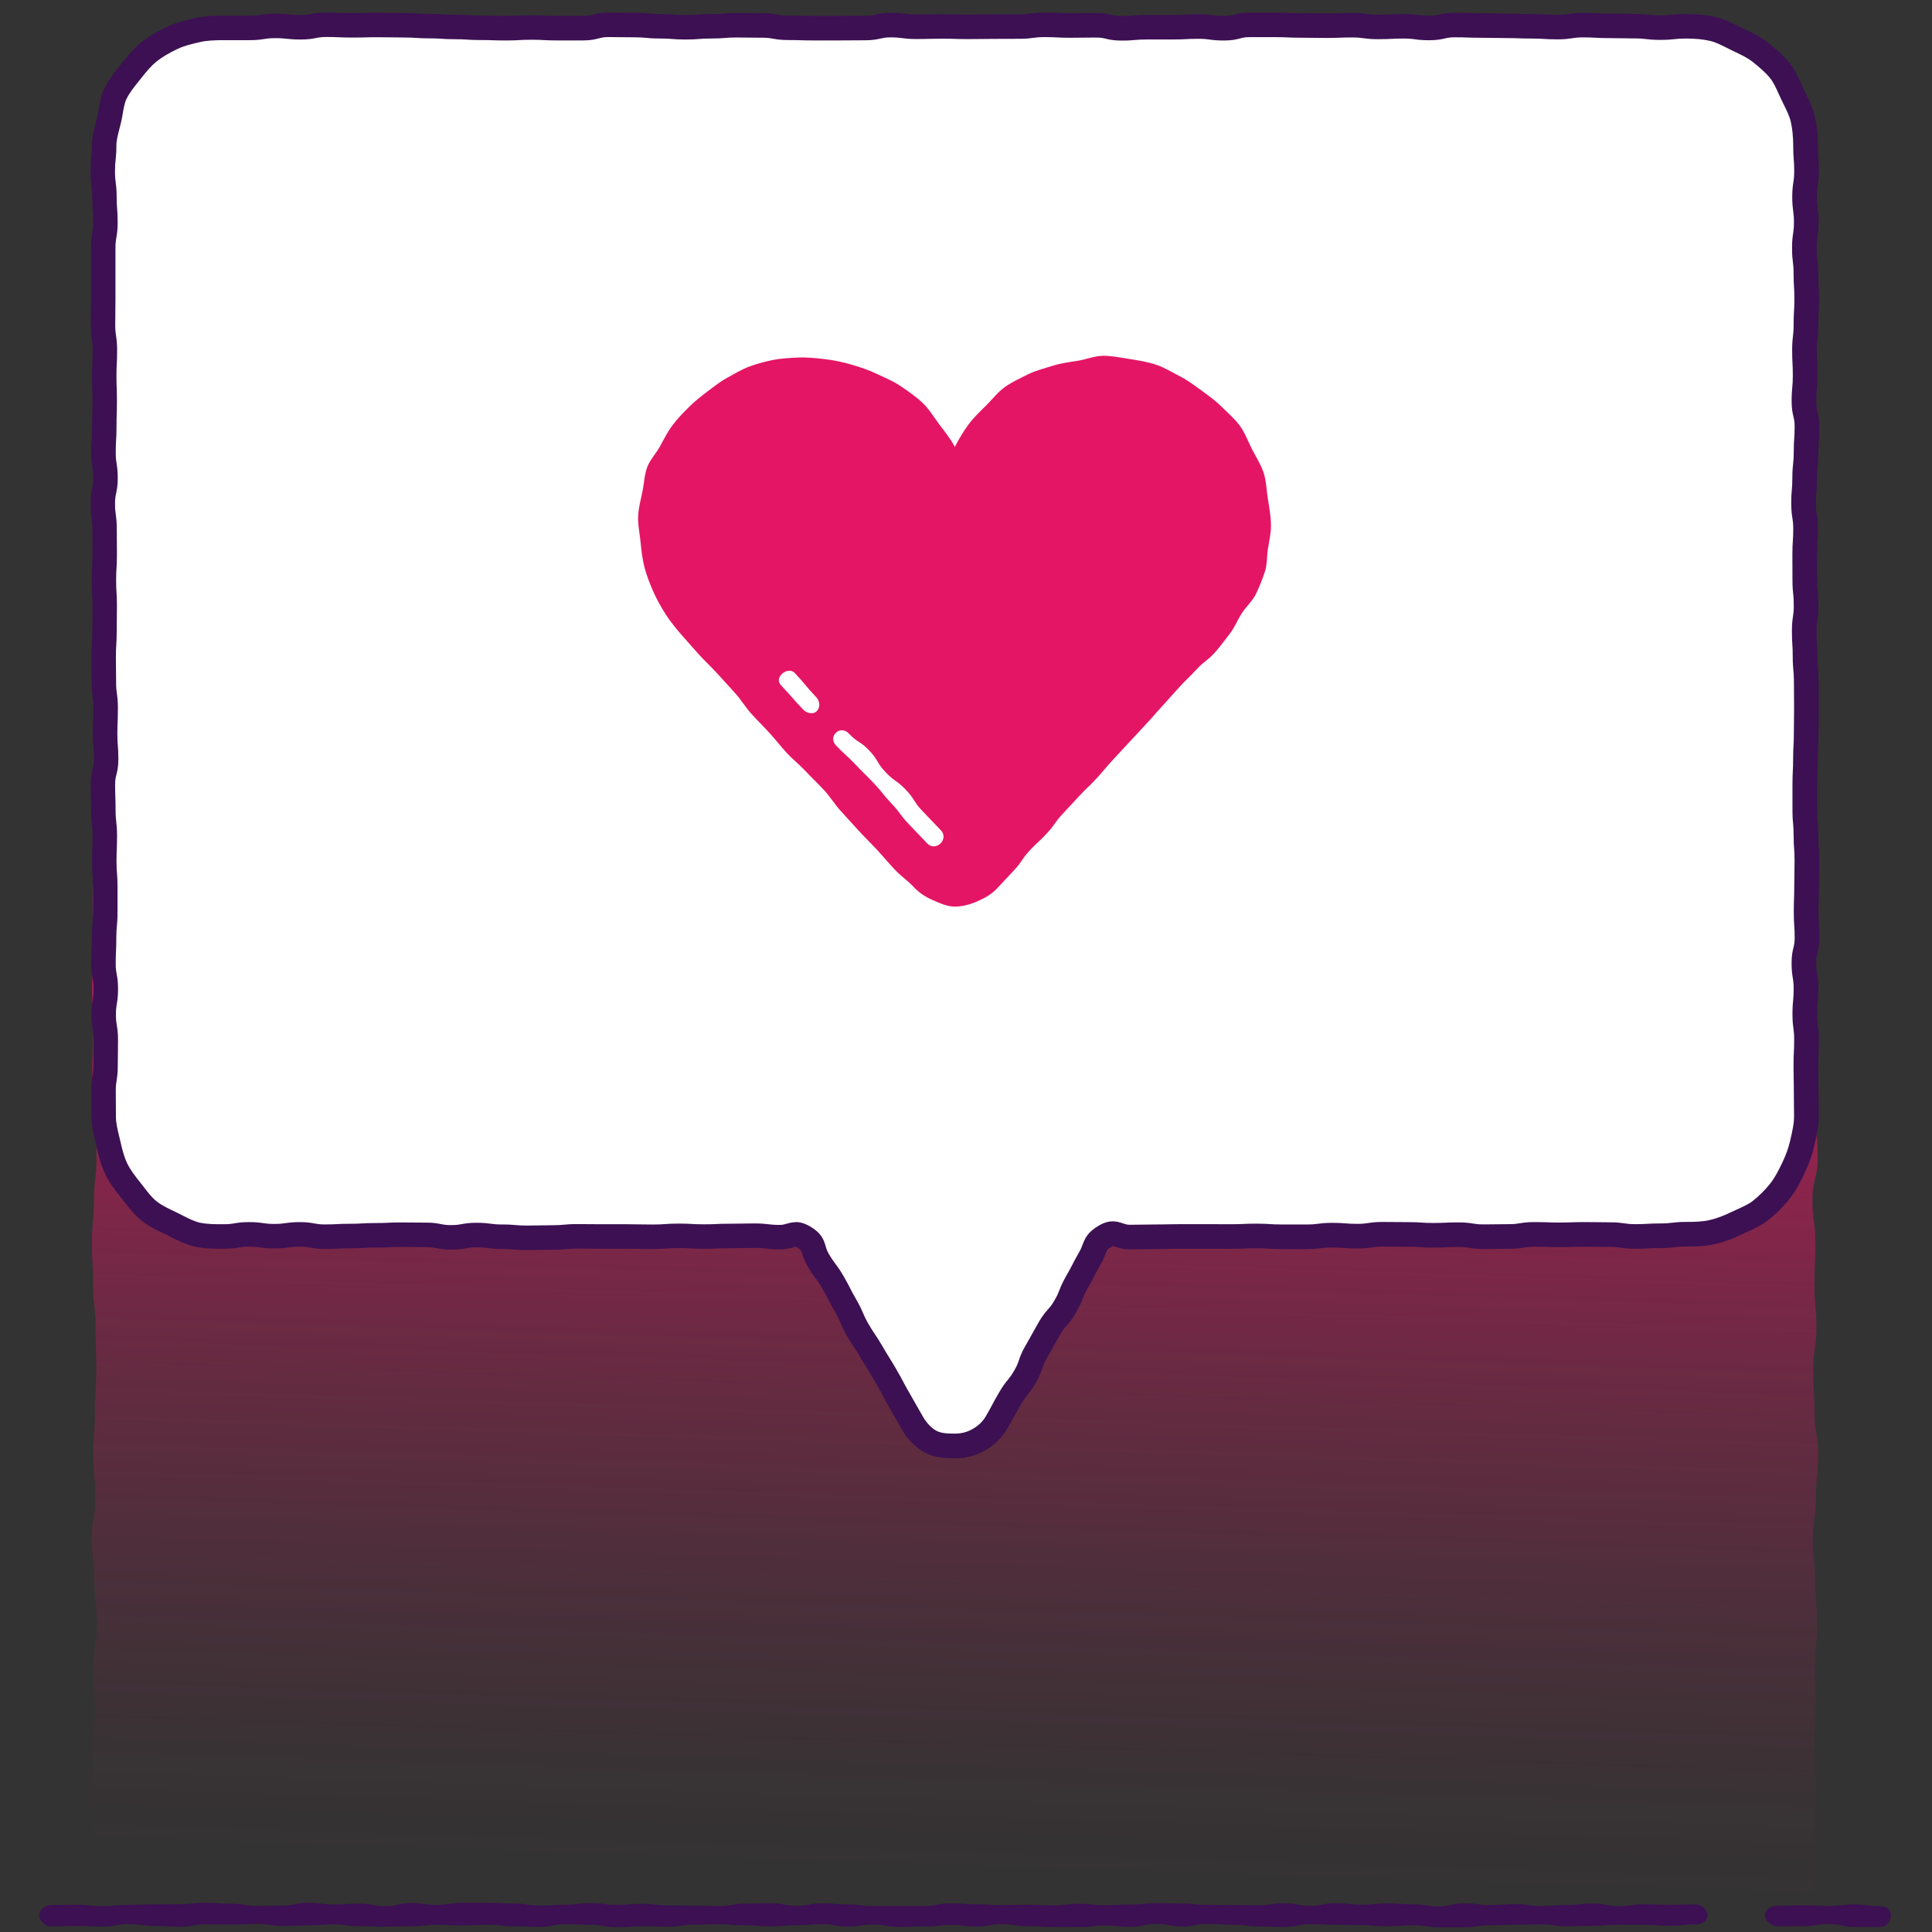
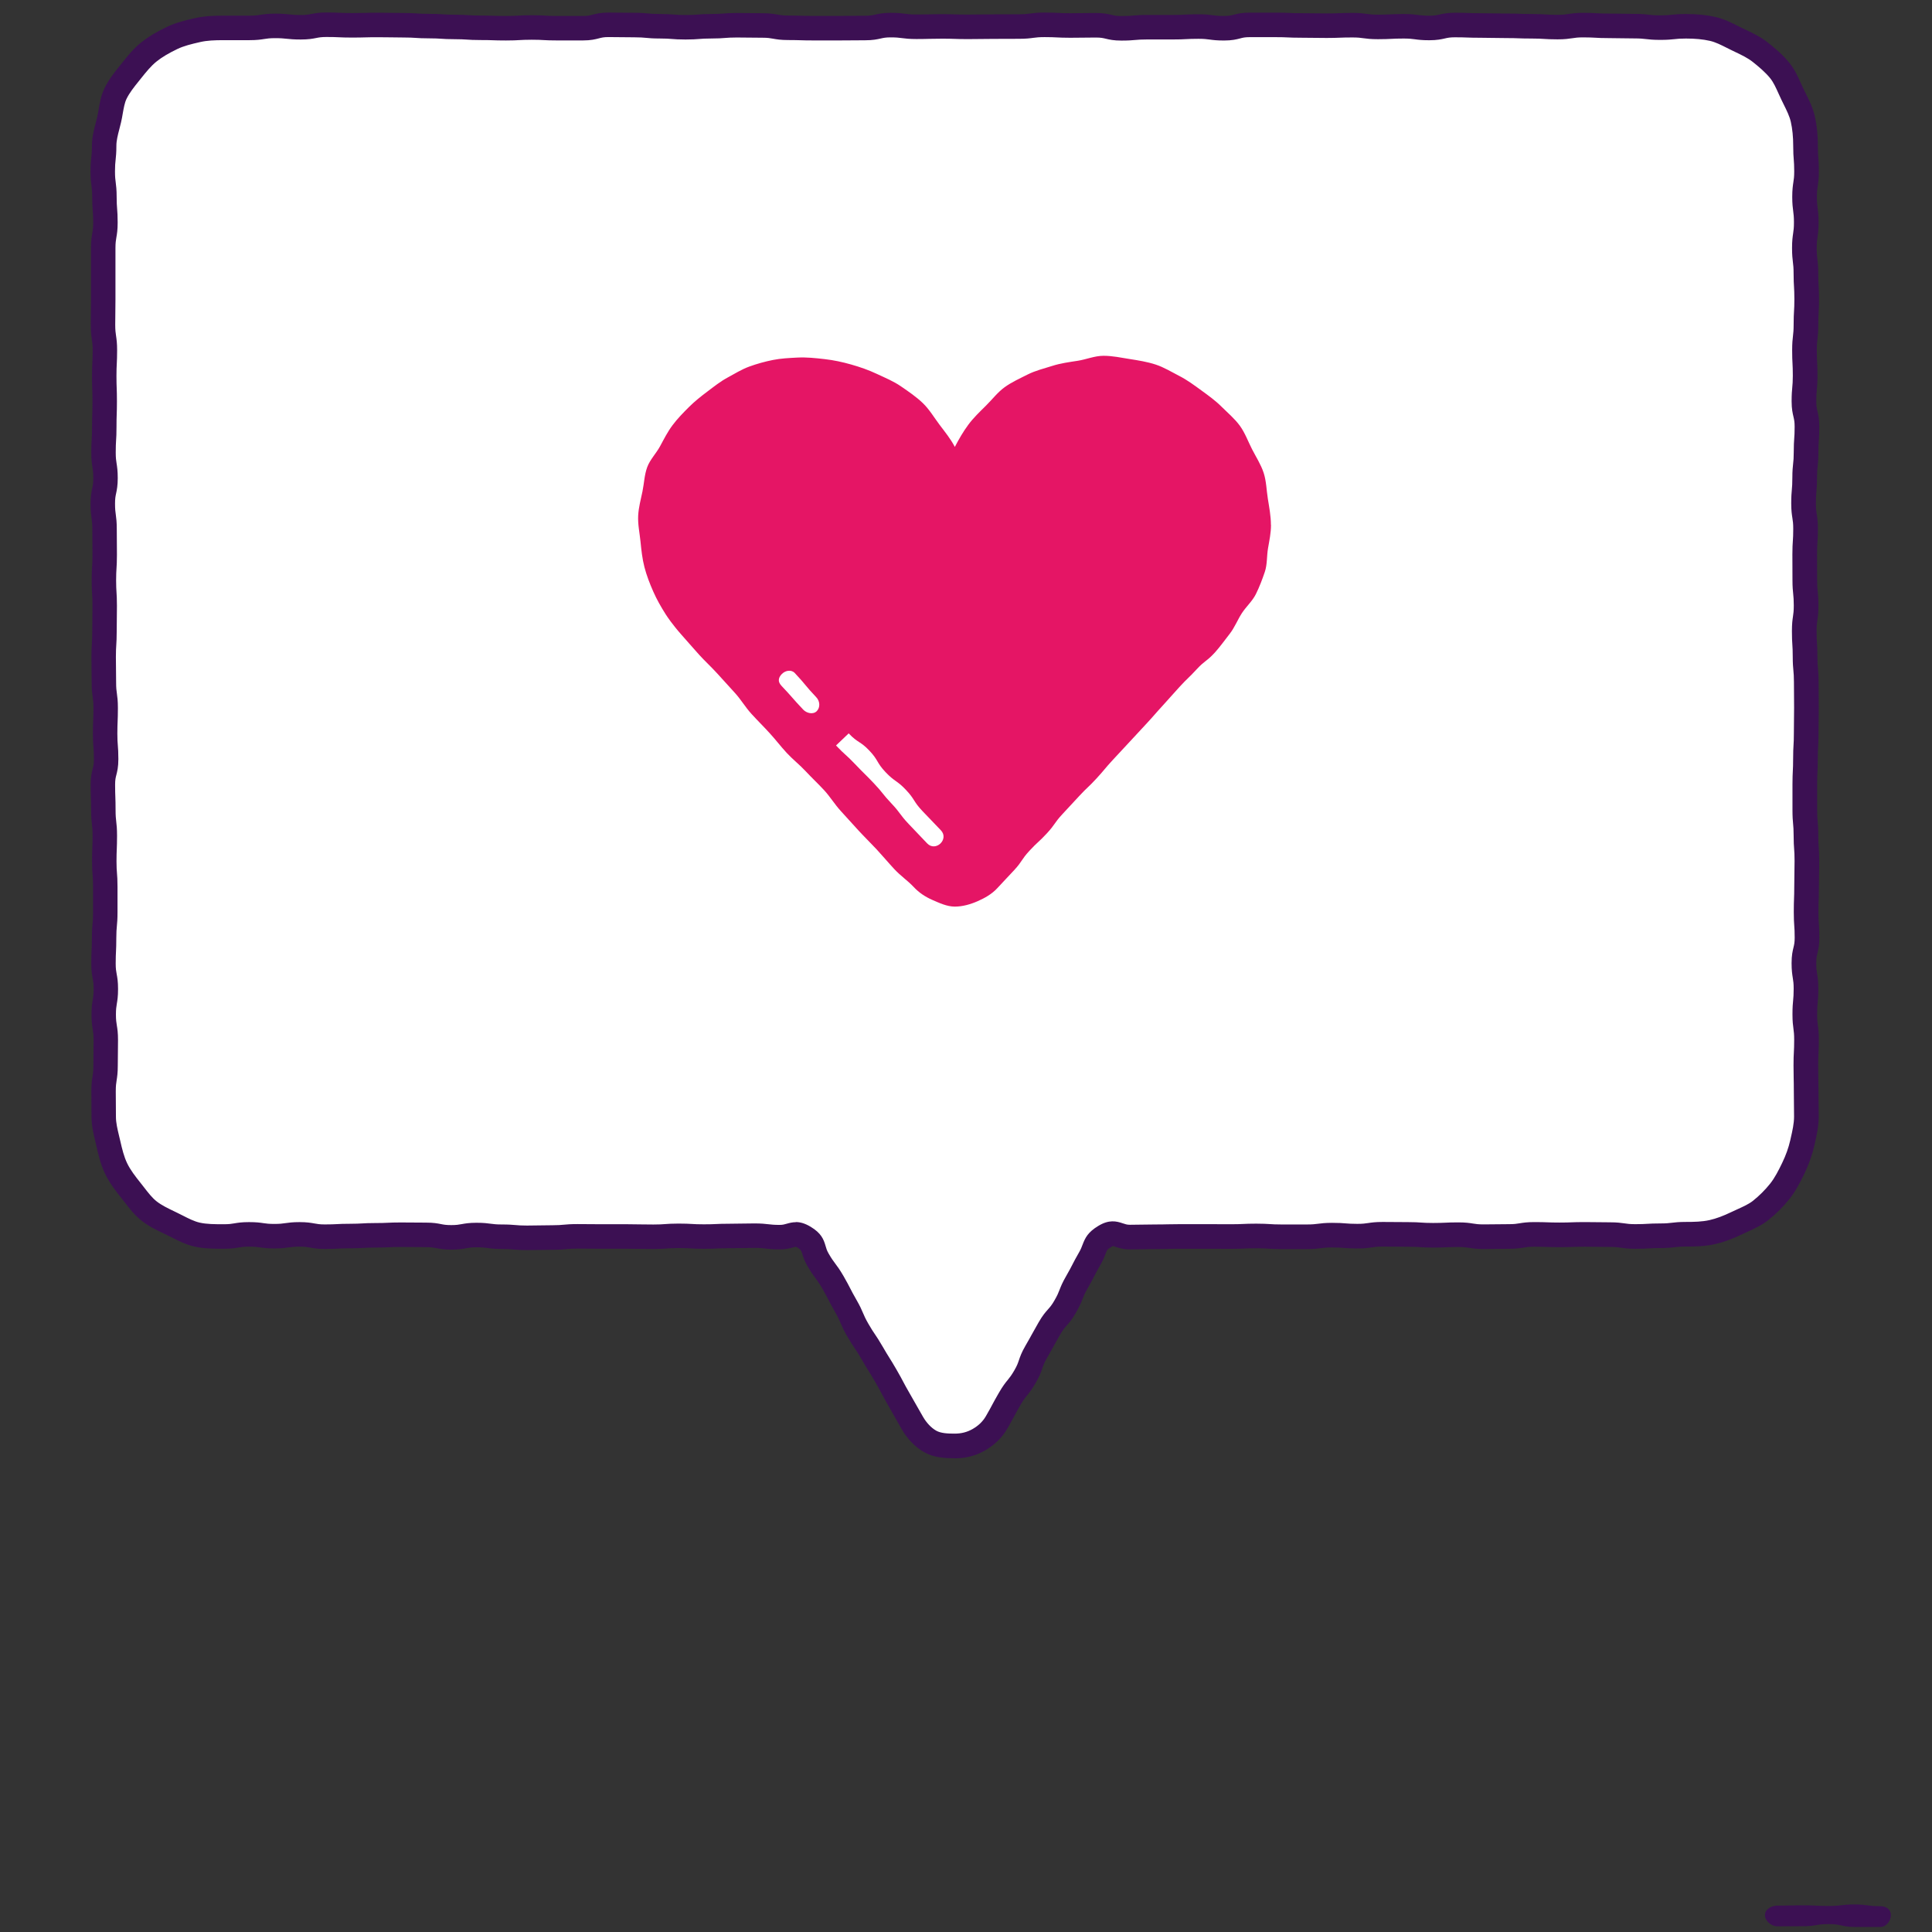
<svg xmlns="http://www.w3.org/2000/svg" id="uuid-2b3ff845-43e7-43e6-9cf3-9ec179250249" viewBox="0 0 500 500">
  <rect x="0" y="0" width="500" height="500" fill="#333333" stroke="none" />
  <defs>
    <linearGradient id="uuid-21c4ceb0-6304-4816-b684-b21fbc39794e" x1="2937.45" y1="2616.19" x2="3137.18" y2="2426.61" gradientTransform="translate(3982.08 -92.66) rotate(129.32) scale(1.06 1.04) skewX(-11.15)" gradientUnits="userSpaceOnUse">
      <stop offset=".1" stop-color="#e51565" stop-opacity=".9" />
      <stop offset=".19" stop-color="#e51565" stop-opacity=".76" />
      <stop offset=".41" stop-color="#e51565" stop-opacity=".49" />
      <stop offset=".6" stop-color="#e51565" stop-opacity=".28" />
      <stop offset=".77" stop-color="#e51565" stop-opacity=".13" />
      <stop offset=".91" stop-color="#e51565" stop-opacity=".03" />
      <stop offset="1" stop-color="#e51565" stop-opacity="0" />
    </linearGradient>
  </defs>
  <g id="uuid-f3159960-dc21-4344-ada5-d2af55a4e281">
-     <path d="M36.39,211.37c5.54,0,5.54-.31,11.09-.31s5.54-.17,11.09-.17c5.54,0,5.54,.4,11.09,.4s5.54-.82,11.09-.82c5.54,0,5.54,.95,11.09,.95s5.54-1,11.09-1,5.54,.4,11.09,.4c5.54,0,5.54,.64,11.09,.64,5.55,0,5.55-1.47,11.09-1.47,5.54,0,5.54,.03,11.09,.03,5.55,0,5.55,.12,11.09,.12q5.54,0,11.09,0c5.54,0,5.54,1.15,11.09,1.15s5.54-.51,11.09-.51c5.54,0,5.54,.73,11.09,.73s5.54-.82,11.09-.82,5.55,.79,11.09,.79c5.54,0,5.54-.61,11.09-.61,5.54,0,5.54,.17,11.08,.17,5.54,0,5.54-.43,11.09-.43,5.54,0,5.54,.31,11.09,.31,5.54,0,5.54-.1,11.09-.1s5.54,.26,11.09,.26,5.54,.37,11.09,.37c5.55,0,5.55-.48,11.09-.48,5.54,0,5.54-.64,11.09-.64s5.54,1.1,11.09,1.1,5.55-.02,11.09-.02c5.55,0,5.55-.35,11.09-.35,5.55,0,5.55,.2,11.09,.2,5.55,0,5.55-.84,11.09-.84s5.54,.65,11.09,.65,5.54-.73,11.09-.73c5.55,0,5.55,.77,11.09,.77,5.55,0,5.55-.56,11.1-.56,5.55,0,5.55-.36,11.09-.36s5.55,1.18,11.1,1.18,5.55-.19,11.1-.19c3.31,0,6.55,.64,8.72,2.81s2.53,5.41,2.53,8.72c0,5.49,1.22,5.49,1.22,10.98s-1.08,5.49-1.08,10.98,0,5.49,0,10.99,.77,5.49,.77,10.98-.12,5.49-.12,10.98,.04,5.49,.04,10.98,.52,5.49,.52,10.98-1.37,5.49-1.37,10.98,.76,5.49,.76,10.98c0,5.49-.23,5.49-.23,10.98,0,5.49,.49,5.49,.49,10.99,0,5.49-.81,5.49-.81,10.98s.33,5.49,.33,10.98,.95,5.49,.95,10.99-.57,5.49-.57,10.99-.82,5.49-.82,10.99,.64,5.49,.64,10.99c0,5.49,.48,5.49,.48,10.98s-.53,5.49-.53,10.98,.15,5.49,.15,10.99-.36,5.5-.36,10.99,.37,5.49,.37,10.99-.22,5.5-.22,10.99-.16,5.5-.16,10.99c0,3.31-.53,6.84-2.7,9.01s-5.7,2.47-9.01,2.47c-5.54,0-5.54,.24-11.09,.24s-5.54,.15-11.09,.15-5.54,.64-11.09,.64c-5.54,0-5.54-.73-11.09-.73s-5.54,.93-11.09,.93-5.54-.94-11.09-.94-5.54-.36-11.09-.36-5.54,.18-11.09,.18c-5.55,0-5.55-.31-11.09-.31s-5.54,.3-11.09,.3-5.55,.1-11.09,.1-5.54-.16-11.09-.16c-5.54,0-5.54,.58-11.09,.58s-5.54,.43-11.09,.43c-5.54,0-5.54-.95-11.09-.95s-5.54,.06-11.09,.06-5.55-.07-11.09-.07-5.54,1.01-11.09,1.01-5.54-1.32-11.08-1.32-5.54,.8-11.09,.8c-5.54,0-5.54-.11-11.09-.11s-5.54-.69-11.09-.69-5.54,.68-11.09,.68-5.54-.04-11.09-.04-5.55,.68-11.09,.68c-5.54,0-5.54-.9-11.09-.9-5.54,0-5.54,.8-11.09,.8s-5.55-.3-11.09-.3-5.55,.01-11.09,.01-5.55-.38-11.09-.38-5.55-.28-11.09-.28-5.54,.38-11.09,.38-5.54,.05-11.09,.05-5.55-.44-11.09-.44-5.55-.18-11.1-.18-5.55,.65-11.09,.65-5.55-.46-11.1-.46c-5.55,0-5.55,.49-11.1,.49-3.31,0-5.83-1.86-8-4.03s-3.62-4.68-3.62-8c0-5.49-.86-5.49-.86-10.98,0-5.49-.23-5.49-.23-10.98s.41-5.49,.41-10.99,.43-5.49,.43-10.98-.31-5.49-.31-10.98,.88-5.49,.88-10.98-.63-5.49-.63-10.98-.71-5.49-.71-10.98,.93-5.49,.93-10.98c0-5.49-.52-5.49-.52-10.98s.4-5.49,.4-10.99,.36-5.49,.36-10.98-.16-5.49-.16-10.98-.64-5.49-.64-10.99c0-5.49-.32-5.49-.32-10.99s.54-5.49,.54-10.99,.64-5.49,.64-10.99q0-5.49,0-10.98c0-5.49-1.11-5.49-1.11-10.98,0-5.49,.3-5.49,.3-10.99s-.36-5.5-.36-10.99,.72-5.49,.72-10.99-.55-5.5-.55-10.99,.57-5.5,.57-10.99c0-3.31,.98-6.51,3.15-8.68s5.37-2.69,8.68-2.69Z" fill="url(#uuid-21c4ceb0-6304-4816-b684-b21fbc39794e)" />
-   </g>
+     </g>
  <path d="M467.23,37.73c0,3.31,.27,3.31,.27,6.61s-.51,3.31-.51,6.61,.44,3.31,.44,6.61c0,3.31-.49,3.31-.49,6.61,0,3.31,.4,3.31,.4,6.61s.2,3.31,.2,6.61-.2,3.31-.2,6.61-.38,3.3-.38,6.61c0,3.31,.18,3.31,.18,6.61s-.32,3.3-.32,6.61,.78,3.3,.78,6.61-.23,3.3-.23,6.61-.37,3.31-.37,6.61-.29,3.3-.29,6.61,.52,3.3,.52,6.61-.22,3.31-.22,6.61,.03,3.3,.03,6.61,.34,3.31,.34,6.61-.48,3.31-.48,6.61,.21,3.31,.21,6.61,.31,3.31,.31,6.61,.05,3.31,.05,6.61-.06,3.31-.06,6.61-.19,3.31-.19,6.61-.17,3.31-.17,6.61-.01,3.31-.01,6.61,.3,3.31,.3,6.61,.24,3.31,.24,6.61c0,3.3-.08,3.3-.08,6.61s-.12,3.31-.12,6.61,.23,3.31,.23,6.61-.8,3.31-.8,6.61,.53,3.31,.53,6.61-.31,3.31-.31,6.62,.45,3.31,.45,6.61c0,3.31-.16,3.31-.16,6.62s.08,3.31,.08,6.62,.07,3.31,.07,6.62c0,2.36-.57,4.66-1.08,6.88s-1.33,4.45-2.32,6.51-2.07,4.19-3.51,5.98-3.12,3.47-4.92,4.91-4.01,2.25-6.1,3.26-4.15,1.85-6.43,2.37-4.46,.55-6.82,.55c-3.27,0-3.27,.39-6.54,.39s-3.27,.19-6.54,.19-3.27-.48-6.54-.48-3.27-.05-6.54-.05-3.27,.12-6.54,.12c-3.27,0-3.27-.12-6.54-.12s-3.27,.54-6.54,.54-3.27,.07-6.54,.07-3.27-.52-6.54-.52-3.27,.15-6.54,.15-3.27-.22-6.54-.22-3.27-.04-6.54-.04-3.27,.49-6.54,.49-3.27-.26-6.53-.26c-3.27,0-3.27,.42-6.54,.42s-3.27-.01-6.54-.01-3.27-.21-6.54-.21-3.27,.15-6.54,.15-3.27-.03-6.54-.03-3.27-.01-6.54-.01-3.27,.08-6.54,.08-3.27,.08-6.55,.08-3.7-1.87-6.5-.19c-2.98,1.79-2.17,2.72-3.91,5.74s-1.59,3.1-3.33,6.12c-1.74,3.02-1.28,3.28-3.02,6.3s-2.36,2.66-4.1,5.68-1.67,3.05-3.41,6.07c-1.74,3.02-1.13,3.37-2.87,6.39s-2.22,2.74-3.97,5.76-1.65,3.07-3.39,6.09c-1.18,2.03-2.79,3.44-4.61,4.49-1.93,1.11-4.01,1.62-6.19,1.62s-4.5-.09-6.43-1.2c-1.82-1.05-3.41-2.75-4.58-4.78-1.74-3.02-1.71-3.03-3.45-6.05s-1.63-3.08-3.37-6.09-1.85-2.95-3.59-5.97c-1.74-3.02-1.96-2.89-3.7-5.91s-1.37-3.23-3.11-6.24-1.59-3.1-3.33-6.12-2.11-2.81-3.85-5.83c-1.74-3.02-.54-4-3.53-5.8-2.8-1.69-3.07-.07-6.34-.07s-3.27-.37-6.54-.37-3.27,.08-6.54,.08-3.27,.15-6.54,.15-3.27-.19-6.54-.19-3.27,.24-6.54,.24-3.27-.06-6.54-.06q-3.27,0-6.54,0c-3.27,0-3.27-.03-6.54-.03s-3.27,.3-6.54,.3c-3.27,0-3.27,.07-6.54,.07s-3.27-.28-6.54-.28-3.27-.45-6.54-.45-3.27,.59-6.53,.59-3.27-.64-6.54-.64-3.27-.04-6.54-.04-3.27,.15-6.54,.15-3.27,.2-6.54,.2-3.27,.18-6.54,.18-3.27-.6-6.54-.6-3.27,.47-6.54,.47-3.27-.47-6.55-.47-3.27,.55-6.55,.55c-2.36,0-4.75,0-6.96-.5s-4.34-1.75-6.4-2.74-4.25-1.97-6.05-3.4-3.14-3.4-4.59-5.2-2.86-3.62-3.87-5.72-1.52-4.31-2.04-6.59-1.17-4.46-1.17-6.83c0-3.31-.04-3.31-.04-6.61s.52-3.31,.52-6.61,.06-3.31,.06-6.61-.54-3.31-.54-6.61,.55-3.31,.55-6.61-.61-3.31-.61-6.61,.16-3.31,.16-6.61c0-3.3,.3-3.3,.3-6.61q0-3.31,0-6.61c0-3.3-.26-3.3-.26-6.61s.14-3.3,.14-6.61-.38-3.3-.38-6.61-.12-3.31-.12-6.61,.84-3.3,.84-6.61-.26-3.3-.26-6.61,.14-3.31,.14-6.61-.47-3.3-.47-6.61-.05-3.31-.05-6.61,.21-3.31,.21-6.61,.06-3.31,.06-6.61-.21-3.31-.21-6.61,.2-3.31,.2-6.61-.03-3.31-.03-6.61-.45-3.31-.45-6.61,.7-3.31,.7-6.61-.52-3.31-.52-6.61,.2-3.31,.2-6.61,.11-3.31,.11-6.61-.12-3.3-.12-6.61,.17-3.31,.17-6.61-.5-3.31-.5-6.61c0-3.31,.06-3.31,.06-6.61s0-3.31,0-6.61,0-3.31,0-6.62,.57-3.31,.57-6.61-.27-3.31-.27-6.62-.43-3.31-.43-6.62,.36-3.31,.36-6.62c0-2.36,.79-4.57,1.29-6.78s.65-4.67,1.64-6.73,2.53-3.9,3.97-5.7,2.9-3.65,4.7-5.1,3.86-2.58,5.95-3.59,4.32-1.53,6.6-2.04,4.47-.57,6.83-.57q3.32,0,6.64,0c3.32,0,3.32-.53,6.63-.53s3.32,.34,6.63,.34,3.32-.65,6.63-.65,3.32,.15,6.64,.15,3.32-.09,6.64-.09,3.32,.07,6.64,.07,3.32,.22,6.63,.22,3.32,.22,6.64,.22,3.32,.22,6.64,.22,3.32,.11,6.64,.11,3.32-.2,6.64-.2,3.32,.19,6.64,.19,3.32-.01,6.64-.01,3.32-.87,6.64-.87,3.32,.05,6.64,.05,3.32,.31,6.64,.31,3.32,.25,6.64,.25,3.32-.26,6.64-.26,3.32-.27,6.64-.27,3.32,.07,6.64,.07,3.32,.6,6.64,.6,3.32,.1,6.64,.1,3.32,0,6.64,0,3.32-.04,6.64-.04,3.32-.75,6.64-.75,3.32,.43,6.63,.43,3.32-.09,6.64-.09,3.32,.11,6.63,.11,3.32-.06,6.63-.06,3.32-.03,6.64-.03,3.32-.44,6.64-.44,3.32,.18,6.63,.18,3.32-.06,6.64-.06,3.32,.78,6.64,.78,3.32-.29,6.63-.29,3.32,.02,6.64,.02,3.32-.18,6.64-.18,3.32,.45,6.64,.45,3.32-.86,6.64-.86,3.32,0,6.64,0,3.32,.15,6.64,.15,3.32,.06,6.64,.06,3.32-.13,6.64-.13,3.32,.45,6.64,.45,3.32-.17,6.64-.17,3.32,.44,6.64,.44,3.32-.76,6.63-.76,3.32,.12,6.64,.12,3.32,.08,6.64,.08,3.32,.12,6.64,.12,3.32,.21,6.64,.21,3.32-.5,6.64-.5,3.32,.18,6.64,.18,3.32,.08,6.64,.08,3.32,.38,6.65,.38,3.32-.35,6.65-.35c2.36,0,4.7,.18,6.91,.68s4.31,1.7,6.37,2.69,4.22,1.94,6.02,3.37,3.61,2.97,5.06,4.77,2.23,4.03,3.24,6.13,2.15,4.1,2.67,6.38c.5,2.21,.7,4.55,.7,6.91Z" fill="#fff" />
  <path d="M247.07,377.39c-2.51,0-5.39-.13-7.99-1.62-2.27-1.31-4.26-3.36-5.75-5.95-.87-1.51-1.3-2.28-1.73-3.04-.43-.75-.85-1.51-1.71-3.01-.9-1.56-1.32-2.35-1.74-3.15-.39-.74-.79-1.49-1.63-2.95-.84-1.46-1.29-2.17-1.74-2.89-.48-.76-.96-1.52-1.85-3.08-.81-1.41-1.26-2.07-1.73-2.76-.51-.76-1.04-1.54-1.97-3.15-.97-1.68-1.37-2.63-1.73-3.47-.33-.77-.61-1.43-1.38-2.77-.91-1.58-1.33-2.4-1.74-3.2-.39-.76-.76-1.48-1.59-2.92-.78-1.34-1.21-1.92-1.71-2.59-.55-.73-1.17-1.56-2.14-3.23-.85-1.47-1.18-2.63-1.4-3.4q-.22-.78-1.02-1.26c-.32-.19-.51-.27-.59-.3-.12,.03-.32,.09-.48,.13-.77,.22-1.93,.56-3.63,.56-1.82,0-2.78-.11-3.63-.21-.78-.09-1.45-.17-2.91-.17-1.59,0-2.39,.02-3.19,.04-.84,.02-1.68,.04-3.35,.04-1.56,0-2.32,.03-3.12,.07-.84,.04-1.71,.08-3.41,.08s-2.6-.05-3.45-.1c-.79-.05-1.54-.09-3.09-.09s-2.26,.05-3.04,.11c-.86,.06-1.75,.13-3.5,.13s-2.5-.01-3.33-.03c-.8-.01-1.61-.03-3.21-.03h-6.54c-1.65,0-2.48-.01-3.3-.02-.81,0-1.62-.02-3.24-.02-1.49,0-2.21,.07-2.98,.14-.84,.08-1.78,.16-3.56,.16-1.6,0-2.4,.02-3.2,.04-.84,.02-1.67,.04-3.34,.04-1.77,0-2.67-.08-3.55-.15-.77-.07-1.5-.13-2.99-.13-1.85,0-2.84-.13-3.7-.25-.76-.1-1.42-.19-2.84-.19s-1.94,.11-2.7,.25c-.9,.16-1.92,.35-3.83,.35s-2.97-.2-3.88-.38c-.74-.14-1.33-.26-2.66-.26-1.66,0-2.48-.01-3.31-.02-.81-.01-1.61-.02-3.23-.02s-2.32,.03-3.13,.07c-.84,.04-1.71,.08-3.41,.08-1.54,0-2.29,.05-3.08,.09-.85,.05-1.73,.1-3.46,.1-1.55,0-2.3,.04-3.1,.08-.85,.05-1.72,.09-3.44,.09-1.92,0-2.94-.19-3.84-.35-.75-.14-1.35-.25-2.7-.25s-2.06,.09-2.82,.2c-.87,.12-1.86,.27-3.72,.27s-2.85-.14-3.73-.27c-.76-.11-1.41-.2-2.82-.2s-1.98,.1-2.74,.23c-.89,.15-1.9,.32-3.81,.32-2.51,0-5.1,0-7.66-.58-2.16-.49-4.07-1.46-5.76-2.32-.44-.22-.88-.45-1.32-.66l-.72-.34c-2-.95-4.06-1.94-5.93-3.44-1.74-1.39-3.01-3.03-4.24-4.63-.28-.36-.56-.72-.85-1.08-1.59-2-3.12-3.98-4.25-6.32-1.19-2.46-1.79-5.13-2.28-7.27-.09-.38-.18-.76-.27-1.15-.46-1.91-.98-4.06-.98-6.38,0-1.64,0-2.45-.02-3.27,0-.84-.02-1.67-.02-3.34,0-1.9,.16-2.91,.3-3.8,.12-.76,.22-1.41,.22-2.81,0-1.68,.02-2.52,.03-3.37,.01-.81,.03-1.62,.03-3.24,0-1.4-.11-2.04-.23-2.79-.15-.89-.31-1.91-.31-3.82s.17-2.93,.32-3.83c.12-.75,.23-1.39,.23-2.78s-.11-1.97-.25-2.73c-.17-.91-.36-1.94-.36-3.88,0-1.73,.04-2.61,.08-3.46,.04-.81,.08-1.58,.08-3.15,0-1.79,.09-2.75,.16-3.59,.07-.78,.14-1.51,.14-3.02v-6.61c0-1.52-.05-2.27-.12-3.05-.07-.87-.14-1.78-.14-3.56s.04-2.59,.07-3.44c.03-.81,.07-1.59,.07-3.17,0-1.47-.08-2.15-.17-2.94-.1-.86-.21-1.83-.21-3.67,0-1.6-.03-2.39-.06-3.19-.03-.86-.06-1.71-.06-3.42,0-2.05,.29-3.18,.52-4.09,.19-.73,.32-1.26,.32-2.52,0-1.52-.06-2.27-.12-3.05-.07-.87-.14-1.78-.14-3.56s.04-2.59,.07-3.44c.03-.82,.07-1.59,.07-3.17,0-1.43-.09-2.09-.2-2.86-.12-.88-.26-1.87-.26-3.75,0-1.63-.01-2.44-.03-3.26-.01-.84-.03-1.68-.03-3.36s.06-2.65,.11-3.51c.05-.8,.1-1.55,.1-3.1,0-1.68,.01-2.52,.03-3.36,.01-.81,.03-1.63,.03-3.25s-.05-2.31-.1-3.11c-.05-.86-.11-1.75-.11-3.5s.06-2.64,.11-3.5c.05-.8,.1-1.56,.1-3.11,0-1.64,0-2.46-.02-3.27,0-.83-.02-1.67-.02-3.34,0-1.44-.09-2.1-.2-2.88-.12-.88-.25-1.87-.25-3.74,0-1.98,.22-3.04,.42-3.96,.16-.74,.28-1.33,.28-2.65,0-1.41-.1-2.06-.22-2.81-.14-.89-.3-1.9-.3-3.8,0-1.75,.05-2.64,.11-3.5,.05-.8,.09-1.56,.09-3.11,0-1.71,.03-2.56,.06-3.41,.03-.8,.05-1.6,.05-3.2s-.03-2.39-.06-3.19c-.03-.86-.06-1.71-.06-3.42s.05-2.62,.09-3.47c.04-.81,.08-1.57,.08-3.14,0-1.42-.1-2.07-.21-2.83-.13-.89-.28-1.89-.28-3.78,0-1.68,.02-2.53,.03-3.37,.02-.81,.03-1.62,.03-3.25v-6.62s0-6.62,0-6.62c0-1.92,.17-2.94,.33-3.84,.13-.77,.24-1.39,.24-2.77,0-1.53-.06-2.27-.12-3.05-.07-.88-.14-1.78-.14-3.57,0-1.45-.09-2.12-.19-2.9-.11-.87-.24-1.86-.24-3.72s.11-2.8,.2-3.65c.09-.8,.16-1.48,.16-2.97,0-2.16,.51-4.14,.97-5.88,.14-.54,.28-1.07,.4-1.61,.15-.65,.26-1.3,.37-1.95,.29-1.7,.62-3.63,1.51-5.46,1.08-2.23,2.54-4.05,3.95-5.81l.54-.68c1.49-1.87,3.03-3.8,5.06-5.41,1.74-1.39,3.82-2.65,6.55-3.96,2.47-1.19,5.13-1.79,7.27-2.28,2.63-.6,5.27-.65,7.54-.65h6.64c1.41,0,2.06-.1,2.82-.22,.89-.14,1.91-.3,3.82-.3s2.79,.1,3.65,.19c.8,.08,1.49,.16,2.99,.16,1.35,0,1.95-.12,2.71-.27,.92-.18,1.96-.38,3.93-.38,1.73,0,2.61,.04,3.46,.08,.82,.04,1.59,.07,3.18,.07s2.42-.02,3.23-.04c.85-.02,1.7-.05,3.4-.05s2.54,.02,3.39,.04c.81,.02,1.62,.03,3.25,.03,1.76,0,2.66,.06,3.53,.12,.8,.05,1.55,.1,3.11,.1,1.77,0,2.66,.06,3.53,.12,.8,.05,1.55,.1,3.11,.1,1.77,0,2.66,.06,3.53,.12,.8,.05,1.55,.1,3.11,.1,1.71,0,2.57,.03,3.42,.06,.8,.03,1.61,.05,3.21,.05s2.32-.05,3.13-.09c.86-.05,1.75-.1,3.51-.1s2.64,.05,3.5,.1c.81,.05,1.57,.09,3.14,.09h6.64c1.25,0,1.78-.15,2.51-.34,.92-.24,2.06-.54,4.12-.54,1.68,0,2.53,.01,3.37,.03,.82,.01,1.63,.03,3.27,.03,1.81,0,2.77,.09,3.61,.17,.78,.07,1.51,.14,3.03,.14,1.78,0,2.69,.07,3.56,.14,.79,.06,1.54,.12,3.08,.12s2.28-.06,3.07-.12c.88-.07,1.78-.14,3.57-.14,1.53,0,2.28-.06,3.06-.12,.88-.07,1.79-.14,3.57-.14,1.69,0,2.54,.02,3.38,.03,.81,.02,1.63,.03,3.25,.03,1.95,0,2.98,.19,3.89,.35,.77,.14,1.38,.25,2.75,.25,1.71,0,2.56,.03,3.42,.05,.8,.02,1.61,.05,3.22,.05h6.64c1.64,0,2.46-.02,3.28-.03,.84-.01,1.68-.02,3.36-.02,1.31,0,1.89-.13,2.62-.3,.89-.2,2-.45,4.02-.45,1.87,0,2.86,.13,3.73,.24,.78,.1,1.45,.19,2.9,.19,1.62,0,2.43-.02,3.24-.04,.85-.02,1.7-.05,3.4-.05s2.57,.03,3.42,.06c.8,.03,1.61,.05,3.21,.05s2.45-.01,3.26-.03c.84-.01,1.69-.03,3.37-.03s2.47,0,3.29-.01c.84,0,1.67-.01,3.34-.01,1.45,0,2.13-.09,2.91-.19,.87-.12,1.86-.25,3.73-.25,1.74,0,2.63,.05,3.48,.09,.81,.04,1.57,.08,3.15,.08s2.44-.01,3.26-.03c.84-.01,1.69-.03,3.38-.03,2.03,0,3.15,.26,4.05,.48,.75,.18,1.3,.31,2.59,.31,1.52,0,2.26-.06,3.04-.13,.88-.08,1.8-.16,3.59-.16,1.67,0,2.5,0,3.34,0,.83,0,1.65,0,3.3,0s2.34-.04,3.15-.08c.86-.05,1.74-.09,3.49-.09,1.87,0,2.87,.13,3.74,.25,.78,.1,1.45,.19,2.89,.19,1.25,0,1.78-.14,2.52-.33,.92-.24,2.05-.53,4.12-.53h6.64c1.73,0,2.61,.03,3.46,.07,.82,.04,1.59,.07,3.18,.07,1.69,0,2.53,.01,3.37,.03,.82,.01,1.63,.03,3.27,.03s2.4-.03,3.19-.06c.85-.03,1.72-.07,3.45-.07,1.87,0,2.87,.13,3.75,.25,.78,.11,1.45,.2,2.89,.2,1.58,0,2.34-.04,3.15-.08,.86-.04,1.74-.09,3.48-.09,1.87,0,2.87,.13,3.74,.25,.78,.1,1.45,.19,2.9,.19,1.3,0,1.88-.13,2.61-.3,.89-.2,2.01-.46,4.02-.46,1.72,0,2.57,.03,3.43,.06,.8,.03,1.6,.06,3.21,.06,1.7,0,2.55,.02,3.4,.04,.81,.02,1.62,.04,3.24,.04,1.72,0,2.58,.03,3.44,.06,.8,.03,1.6,.06,3.21,.06,1.76,0,2.65,.06,3.52,.11,.8,.05,1.56,.1,3.12,.1,1.42,0,2.08-.1,2.84-.22,.89-.13,1.9-.29,3.8-.29,1.75,0,2.63,.05,3.49,.1,.81,.04,1.57,.09,3.15,.09,1.7,0,2.55,.02,3.4,.04,.81,.02,1.62,.04,3.24,.04,1.85,0,2.82,.11,3.69,.21,.79,.09,1.48,.17,2.96,.17s2.19-.07,2.99-.16c.86-.09,1.83-.19,3.66-.19,2.86,0,5.35,.25,7.61,.76,2.19,.5,4.11,1.47,5.81,2.32,.41,.21,.82,.41,1.23,.61l.8,.38c1.95,.93,3.97,1.89,5.82,3.37,1.79,1.43,3.85,3.14,5.56,5.28,1.33,1.66,2.14,3.48,2.93,5.23,.23,.5,.45,1.01,.69,1.5,.18,.38,.37,.75,.56,1.13,.87,1.74,1.85,3.7,2.35,5.93,.52,2.3,.78,4.79,.78,7.61,0,1.52,.06,2.27,.12,3.05,.07,.87,.14,1.78,.14,3.56,0,1.9-.16,2.9-.29,3.79-.12,.76-.22,1.41-.22,2.82s.09,2.11,.19,2.89c.11,.87,.25,1.86,.25,3.72s-.15,2.89-.28,3.77c-.11,.76-.21,1.42-.21,2.84s.08,2.14,.18,2.93c.1,.86,.22,1.84,.22,3.68,0,1.56,.05,2.31,.09,3.11,.05,.86,.11,1.75,.11,3.5s-.05,2.63-.1,3.49c-.05,.8-.09,1.56-.09,3.12,0,1.84-.11,2.81-.21,3.67-.09,.79-.17,1.47-.17,2.94,0,1.57,.04,2.33,.08,3.14,.05,.85,.09,1.74,.09,3.48s-.09,2.76-.17,3.61c-.07,.77-.14,1.5-.14,3,0,1.28,.13,1.82,.31,2.57,.21,.9,.47,2.01,.47,4.03,0,1.76-.06,2.66-.12,3.53-.06,.79-.11,1.54-.11,3.08,0,1.83-.11,2.8-.2,3.66-.09,.79-.16,1.48-.16,2.95,0,1.79-.08,2.7-.16,3.58-.07,.78-.13,1.51-.13,3.02,0,1.4,.1,2.05,.22,2.81,.14,.89,.3,1.9,.3,3.8,0,1.76-.06,2.65-.12,3.52-.05,.8-.1,1.55-.1,3.09,0,1.64,0,2.46,.01,3.28,0,.83,.01,1.67,.01,3.33,0,1.49,.07,2.18,.15,2.98,.09,.85,.19,1.81,.19,3.63s-.14,2.88-.27,3.76c-.11,.77-.21,1.43-.21,2.85,0,1.55,.05,2.3,.1,3.1,.06,.86,.11,1.76,.11,3.51,0,1.5,.07,2.23,.14,3,.08,.85,.17,1.8,.17,3.61,0,1.63,.01,2.45,.02,3.26,.01,.84,.02,1.68,.02,3.35s-.01,2.52-.03,3.36c-.01,.81-.03,1.63-.03,3.25,0,1.74-.05,2.63-.1,3.49-.05,.8-.09,1.56-.09,3.12,0,1.73-.05,2.62-.09,3.47-.04,.81-.08,1.57-.08,3.15,0,1.66,0,2.49,0,3.32,0,.82,0,1.65,0,3.29,0,1.51,.07,2.24,.14,3.02,.08,.84,.16,1.8,.16,3.59,0,1.54,.05,2.29,.11,3.08,.06,.87,.13,1.77,.13,3.53s-.02,2.54-.04,3.38c-.02,.81-.04,1.61-.04,3.23,0,1.71-.03,2.57-.06,3.42-.03,.8-.06,1.6-.06,3.19s.05,2.3,.11,3.09c.06,.87,.12,1.76,.12,3.52,0,2.03-.27,3.15-.49,4.05-.18,.75-.31,1.29-.31,2.56,0,1.4,.11,2.05,.23,2.8,.14,.89,.31,1.91,.31,3.82,0,1.8-.09,2.76-.17,3.6-.07,.77-.14,1.51-.14,3.01s.09,2.11,.19,2.88c.12,.87,.25,1.86,.25,3.73,0,1.73-.04,2.61-.09,3.47-.04,.81-.08,1.58-.08,3.15s.02,2.42,.04,3.23c.02,.85,.04,1.7,.04,3.39s.02,2.44,.03,3.25c.02,.84,.03,1.69,.03,3.37,0,2.53-.55,4.93-1.03,7.05l-.12,.53c-.54,2.36-1.4,4.78-2.56,7.19-1.06,2.19-2.23,4.51-3.89,6.59-1.58,1.98-3.4,3.8-5.42,5.41-1.68,1.34-3.5,2.17-5.26,2.97-.48,.22-.97,.44-1.44,.67-2.67,1.29-4.87,2.09-7.11,2.6-2.54,.58-5.01,.63-7.53,.63-1.45,0-2.12,.08-2.89,.17-.85,.1-1.82,.22-3.65,.22-1.54,0-2.29,.04-3.09,.09-.85,.05-1.72,.1-3.45,.1-1.87,0-2.86-.15-3.73-.27-.75-.11-1.4-.21-2.81-.21-1.66,0-2.49-.01-3.32-.03-.8-.01-1.61-.03-3.21-.03s-2.36,.03-3.15,.06c-.85,.03-1.69,.06-3.39,.06s-2.54-.03-3.39-.06c-.79-.03-1.58-.06-3.15-.06-1.38,0-2.02,.1-2.76,.23-.89,.14-1.89,.31-3.78,.31-1.6,0-2.4,.02-3.2,.03-.83,.02-1.67,.03-3.34,.03-1.89,0-2.89-.16-3.77-.3-.74-.12-1.39-.22-2.77-.22-1.56,0-2.32,.04-3.12,.07-.84,.04-1.71,.08-3.42,.08s-2.63-.06-3.49-.12c-.79-.05-1.53-.1-3.05-.1-1.66,0-2.49-.01-3.31-.02-.81-.01-1.61-.02-3.23-.02-1.4,0-2.04,.1-2.8,.21-.88,.13-1.87,.28-3.74,.28-1.76,0-2.66-.07-3.52-.14-.78-.06-1.51-.12-3.01-.12s-2.1,.08-2.86,.18c-.86,.11-1.84,.24-3.67,.24-1.64,0-2.46,0-3.28,0-.81,0-1.63,0-3.26,0-1.74,0-2.62-.06-3.48-.11-.79-.05-1.53-.1-3.06-.1s-2.32,.04-3.12,.07c-.84,.04-1.71,.08-3.42,.08s-2.47,0-3.3-.01c-.81,0-1.62-.01-3.24-.01s-2.46,0-3.28,0c-.81,0-1.63,0-3.26,0s-2.4,.02-3.2,.04c-.84,.02-1.67,.04-3.35,.04s-2.4,.02-3.2,.04c-.84,.02-1.68,.04-3.35,.04-1.82,0-3.07-.43-3.9-.71-.16-.06-.38-.13-.5-.16-.08,.03-.23,.09-.46,.24-1.03,.62-1.05,.66-1.44,1.69-.27,.71-.64,1.67-1.35,2.91-.83,1.44-1.2,2.16-1.59,2.92-.41,.8-.83,1.62-1.74,3.2-.75,1.3-1.01,1.95-1.3,2.71-.34,.87-.73,1.87-1.72,3.58-1.03,1.79-1.77,2.62-2.42,3.36-.54,.61-.97,1.09-1.67,2.32-.85,1.47-1.26,2.22-1.67,2.97-.43,.78-.86,1.56-1.75,3.1-.71,1.23-.92,1.84-1.18,2.61-.31,.93-.67,1.99-1.7,3.77-1,1.73-1.67,2.56-2.27,3.29-.51,.63-.95,1.18-1.7,2.47-.84,1.46-1.24,2.2-1.64,2.95-.43,.79-.85,1.59-1.75,3.15-1.36,2.35-3.25,4.2-5.77,5.66-2.35,1.35-4.97,2.04-7.78,2.04h-.03Zm-41.1-61.12c1.08,0,2.3,.3,3.83,1.22,2.72,1.64,3.36,3.22,3.86,4.97,.18,.63,.33,1.17,.79,1.96,.77,1.34,1.21,1.92,1.71,2.59,.55,.73,1.17,1.56,2.14,3.23,.91,1.58,1.33,2.4,1.74,3.2,.39,.76,.76,1.48,1.59,2.92,.97,1.68,1.37,2.63,1.73,3.47,.33,.77,.61,1.43,1.38,2.77,.81,1.41,1.26,2.06,1.73,2.76,.51,.76,1.04,1.54,1.97,3.15,.84,1.46,1.29,2.17,1.73,2.88,.48,.76,.96,1.53,1.86,3.09,.9,1.56,1.32,2.35,1.74,3.15,.39,.74,.79,1.49,1.63,2.94,.88,1.53,1.31,2.3,1.75,3.07,.42,.75,.84,1.5,1.7,2.98,.92,1.6,2.13,2.88,3.41,3.62,1.24,.71,3.05,.78,4.81,.78h.03c1.7,0,3.21-.39,4.61-1.19,1.53-.88,2.65-1.97,3.44-3.33,.85-1.47,1.25-2.22,1.65-2.97,.42-.79,.85-1.58,1.74-3.12,1-1.73,1.67-2.56,2.27-3.29,.51-.63,.95-1.18,1.7-2.47,.71-1.23,.92-1.84,1.18-2.61,.31-.93,.67-1.99,1.7-3.77,.86-1.48,1.27-2.23,1.68-2.98,.43-.78,.85-1.55,1.74-3.09,1.03-1.79,1.77-2.62,2.43-3.36,.54-.61,.97-1.09,1.67-2.32,.75-1.3,1.01-1.95,1.3-2.71,.34-.87,.73-1.87,1.72-3.58,.83-1.44,1.2-2.16,1.59-2.92,.41-.8,.83-1.62,1.74-3.2,.46-.79,.68-1.37,.91-1.99,.7-1.83,1.4-3.25,4.11-4.88,2.74-1.65,4.62-1.22,6.31-.64,.62,.21,1.07,.37,1.83,.37,1.6,0,2.4-.02,3.2-.04,.84-.02,1.68-.04,3.35-.04s2.4-.02,3.2-.04c.84-.02,1.67-.04,3.35-.04s2.46,0,3.28,0c.81,0,1.63,0,3.26,0s2.47,0,3.3,.01c.81,0,1.62,.01,3.24,.01s2.32-.04,3.12-.07c.84-.04,1.71-.08,3.42-.08s2.62,.06,3.48,.11c.79,.05,1.53,.1,3.06,.1,1.64,0,2.46,0,3.28,0,.81,0,1.63,0,3.26,0,1.43,0,2.1-.08,2.86-.18,.86-.11,1.84-.24,3.67-.24s2.66,.07,3.52,.14c.78,.06,1.51,.12,3.01,.12,1.4,0,2.04-.1,2.8-.21,.88-.13,1.87-.28,3.74-.28,1.66,0,2.49,.01,3.31,.02,.81,.01,1.61,.02,3.23,.02,1.74,0,2.63,.06,3.49,.12,.79,.05,1.53,.1,3.05,.1s2.32-.04,3.12-.07c.84-.04,1.71-.08,3.42-.08,1.89,0,2.89,.16,3.77,.3,.74,.12,1.38,.22,2.77,.22,1.6,0,2.4-.02,3.2-.03,.83-.02,1.67-.03,3.34-.03,1.37,0,2.01-.1,2.75-.23,.89-.14,1.89-.31,3.79-.31,1.69,0,2.54,.03,3.39,.06,.79,.03,1.58,.06,3.15,.06s2.36-.03,3.15-.06c.85-.03,1.69-.06,3.39-.06s2.49,.01,3.32,.03c.8,.01,1.61,.03,3.21,.03,1.87,0,2.86,.15,3.73,.27,.75,.11,1.4,.21,2.81,.21,1.54,0,2.29-.04,3.09-.09,.85-.05,1.72-.1,3.45-.1,1.45,0,2.12-.08,2.89-.17,.85-.1,1.82-.22,3.65-.22,2.14,0,4.21-.04,6.12-.47,1.76-.4,3.54-1.06,5.76-2.13,.52-.25,1.05-.49,1.58-.73,1.47-.67,2.86-1.3,3.92-2.14,1.65-1.32,3.14-2.81,4.42-4.41,1.25-1.56,2.23-3.52,3.13-5.38,.97-2.01,1.65-3.92,2.09-5.84l.12-.54c.45-1.96,.87-3.82,.87-5.63,0-1.62-.02-2.44-.03-3.25-.02-.84-.03-1.69-.03-3.37s-.02-2.42-.04-3.23c-.02-.85-.04-1.7-.04-3.39s.04-2.61,.09-3.47c.04-.81,.08-1.58,.08-3.15,0-1.44-.09-2.11-.19-2.88-.12-.87-.25-1.86-.25-3.73s.09-2.76,.17-3.6c.07-.77,.14-1.51,.14-3.01,0-1.4-.11-2.05-.23-2.8-.14-.89-.31-1.91-.31-3.82,0-2.03,.27-3.15,.49-4.05,.18-.75,.31-1.29,.31-2.56,0-1.55-.05-2.3-.11-3.09-.06-.87-.12-1.76-.12-3.52s.03-2.57,.06-3.42c.03-.8,.06-1.6,.06-3.19,0-1.69,.02-2.54,.04-3.38,.02-.81,.04-1.61,.04-3.23s-.05-2.29-.11-3.08c-.06-.87-.13-1.77-.13-3.54,0-1.51-.07-2.24-.14-3.02-.08-.84-.16-1.8-.16-3.59,0-1.66,0-2.49,0-3.32,0-.82,0-1.65,0-3.29,0-1.73,.05-2.62,.09-3.47,.04-.81,.08-1.57,.08-3.15,0-1.74,.05-2.63,.1-3.49,.05-.8,.09-1.56,.09-3.12,0-1.68,.01-2.52,.03-3.36,.01-.81,.03-1.63,.03-3.25s-.01-2.45-.02-3.26c-.01-.84-.02-1.68-.02-3.35,0-1.5-.07-2.23-.14-3-.08-.85-.17-1.8-.17-3.61,0-1.55-.05-2.3-.1-3.1-.06-.86-.11-1.75-.11-3.51,0-1.88,.14-2.88,.27-3.76,.11-.77,.21-1.43,.21-2.85s-.07-2.18-.15-2.98c-.09-.85-.19-1.81-.19-3.63,0-1.64,0-2.46-.01-3.28,0-.83-.01-1.67-.01-3.33,0-1.76,.06-2.65,.12-3.52,.05-.8,.1-1.55,.1-3.09,0-1.4-.1-2.05-.22-2.81-.14-.89-.3-1.9-.3-3.8,0-1.79,.08-2.7,.16-3.59,.07-.78,.13-1.51,.13-3.02,0-1.83,.11-2.8,.2-3.66,.09-.79,.16-1.48,.16-2.95,0-1.76,.06-2.66,.12-3.53,.06-.79,.11-1.54,.11-3.08,0-1.28-.13-1.82-.3-2.57-.21-.9-.48-2.01-.48-4.03,0-1.8,.09-2.76,.17-3.61,.07-.77,.14-1.5,.14-3s-.04-2.33-.08-3.14c-.05-.85-.09-1.74-.09-3.48,0-1.84,.11-2.81,.21-3.67,.09-.79,.17-1.47,.17-2.94,0-1.75,.05-2.64,.1-3.49,.05-.8,.09-1.56,.09-3.12s-.05-2.31-.09-3.11c-.05-.86-.11-1.75-.11-3.5,0-1.46-.08-2.14-.18-2.93-.1-.86-.22-1.84-.22-3.68s.15-2.89,.28-3.77c.11-.76,.21-1.42,.21-2.84s-.09-2.11-.19-2.89c-.11-.87-.25-1.86-.25-3.72s.16-2.91,.29-3.79c.12-.76,.22-1.41,.22-2.82,0-1.52-.06-2.27-.12-3.05-.07-.87-.14-1.78-.14-3.56,0-2.3-.21-4.39-.62-6.2-.34-1.48-1.07-2.95-1.84-4.5-.2-.4-.4-.8-.59-1.2-.26-.54-.51-1.1-.76-1.65-.66-1.46-1.28-2.83-2.1-3.87-1.3-1.62-3.03-3.06-4.55-4.27-1.28-1.02-2.88-1.79-4.58-2.6l-.83-.4c-.44-.21-.88-.44-1.33-.66-1.51-.76-2.93-1.48-4.36-1.8-1.79-.41-3.82-.6-6.2-.6-1.5,0-2.19,.07-2.99,.16-.86,.09-1.83,.19-3.66,.19s-2.83-.11-3.69-.21c-.79-.09-1.48-.17-2.96-.17-1.7,0-2.55-.02-3.4-.04-.81-.02-1.62-.04-3.24-.04-1.75,0-2.63-.05-3.49-.1-.81-.04-1.57-.09-3.15-.09-1.42,0-2.08,.1-2.84,.22-.89,.13-1.9,.29-3.8,.29-1.76,0-2.65-.06-3.52-.11-.8-.05-1.56-.1-3.12-.1-1.72,0-2.58-.03-3.44-.06-.8-.03-1.6-.06-3.21-.06-1.7,0-2.55-.02-3.4-.04-.81-.02-1.62-.04-3.24-.04-1.72,0-2.57-.03-3.43-.06-.8-.03-1.6-.06-3.21-.06-1.3,0-1.88,.13-2.61,.3-.89,.2-2.01,.46-4.02,.46-1.87,0-2.87-.13-3.74-.25-.78-.1-1.45-.19-2.9-.19-1.58,0-2.34,.04-3.15,.08-.86,.04-1.74,.09-3.49,.09-1.87,0-2.87-.13-3.75-.25-.78-.11-1.45-.2-2.89-.2-1.6,0-2.4,.03-3.19,.06-.85,.03-1.72,.07-3.45,.07s-2.53-.01-3.37-.03c-.82-.01-1.63-.03-3.27-.03-1.73,0-2.61-.04-3.46-.08-.82-.04-1.59-.07-3.18-.07h-6.64c-1.25,0-1.78,.14-2.52,.34-.92,.24-2.05,.53-4.12,.53-1.87,0-2.87-.13-3.74-.25-.78-.1-1.45-.19-2.9-.19-1.58,0-2.34,.04-3.15,.08-.86,.05-1.74,.09-3.48,.09s-2.5,0-3.34,0c-.83,0-1.65,0-3.3,0-1.52,0-2.26,.06-3.04,.13-.88,.08-1.8,.16-3.59,.16-2.03,0-3.15-.26-4.05-.48-.75-.18-1.3-.31-2.59-.31-1.63,0-2.45,.01-3.26,.03-.84,.01-1.69,.03-3.37,.03s-2.63-.05-3.49-.09c-.81-.04-1.57-.08-3.15-.08-1.45,0-2.12,.09-2.91,.19-.87,.12-1.86,.25-3.73,.25-1.65,0-2.47,0-3.29,.01-.84,0-1.67,.01-3.34,.01s-2.45,.01-3.26,.03c-.84,.01-1.69,.03-3.37,.03s-2.57-.03-3.42-.06c-.8-.03-1.61-.05-3.21-.05s-2.43,.02-3.24,.04c-.85,.02-1.7,.05-3.4,.05-1.86,0-2.85-.13-3.73-.24-.78-.1-1.45-.19-2.91-.19-1.3,0-1.88,.13-2.62,.3-.89,.2-2.01,.45-4.02,.45-1.64,0-2.46,.01-3.28,.02-.84,.01-1.68,.02-3.36,.02h-6.64c-1.71,0-2.56-.02-3.42-.05-.8-.02-1.61-.05-3.22-.05-1.95,0-2.98-.19-3.89-.35-.77-.14-1.38-.25-2.75-.25-1.69,0-2.54-.02-3.38-.03-.81-.02-1.63-.03-3.25-.03-1.53,0-2.28,.06-3.06,.12-.88,.07-1.79,.14-3.57,.14-1.53,0-2.28,.06-3.07,.12-.88,.07-1.78,.14-3.57,.14s-2.69-.07-3.56-.14c-.79-.06-1.54-.12-3.08-.12-1.81,0-2.77-.09-3.61-.17-.78-.07-1.51-.14-3.03-.14-1.68,0-2.53-.01-3.37-.03-.82-.01-1.63-.03-3.27-.03-1.25,0-1.78,.14-2.51,.33-.92,.24-2.06,.54-4.13,.54h-6.64c-1.75,0-2.64-.04-3.5-.09-.81-.05-1.57-.09-3.14-.09s-2.32,.05-3.13,.09c-.86,.05-1.75,.1-3.51,.1s-2.57-.03-3.42-.06c-.8-.03-1.61-.05-3.21-.05-1.77,0-2.66-.06-3.53-.12-.8-.05-1.55-.1-3.11-.1-1.77,0-2.66-.06-3.53-.12-.8-.05-1.55-.1-3.1-.1-1.76,0-2.66-.06-3.53-.12-.8-.05-1.55-.1-3.11-.1-1.69,0-2.54-.02-3.39-.04-.81-.02-1.62-.03-3.25-.03s-2.42,.02-3.23,.04c-.85,.02-1.7,.05-3.4,.05s-2.61-.04-3.46-.08c-.82-.04-1.59-.07-3.18-.07-1.35,0-1.95,.12-2.71,.27-.92,.18-1.96,.38-3.93,.38-1.82,0-2.79-.1-3.65-.19-.8-.08-1.49-.16-2.99-.16-1.41,0-2.06,.1-2.82,.22-.89,.14-1.91,.3-3.82,.3h-6.64c-2.45,0-4.34,.08-6.13,.49-2.33,.53-4.24,1-5.92,1.81-2.29,1.1-3.99,2.12-5.35,3.21-1.47,1.17-2.72,2.74-4.06,4.41l-.55,.69c-1.25,1.55-2.42,3.02-3.18,4.59-.49,1.02-.72,2.36-.97,3.77-.13,.76-.26,1.53-.44,2.28-.14,.6-.29,1.2-.45,1.8-.39,1.5-.76,2.92-.76,4.27,0,1.83-.11,2.8-.2,3.66-.09,.8-.16,1.48-.16,2.97s.09,2.12,.19,2.9c.11,.87,.24,1.86,.24,3.72,0,1.53,.06,2.27,.12,3.05,.07,.88,.14,1.78,.14,3.57,0,1.92-.17,2.94-.33,3.84-.13,.77-.24,1.39-.24,2.77v6.62s0,6.62,0,6.62c0,1.68-.02,2.53-.03,3.37-.02,.81-.03,1.62-.03,3.25,0,1.42,.1,2.07,.21,2.83,.13,.89,.28,1.89,.28,3.78,0,1.74-.05,2.62-.09,3.47-.04,.81-.08,1.57-.08,3.14s.03,2.39,.06,3.19c.03,.85,.06,1.71,.06,3.42s-.03,2.56-.06,3.41c-.03,.8-.05,1.6-.05,3.2,0,1.75-.05,2.64-.11,3.5-.05,.8-.09,1.56-.09,3.11,0,1.41,.1,2.06,.22,2.82,.14,.89,.3,1.9,.3,3.8s-.22,3.04-.42,3.96c-.16,.74-.28,1.33-.28,2.65,0,1.44,.09,2.1,.2,2.88,.12,.88,.25,1.87,.25,3.74,0,1.64,0,2.46,.02,3.27,0,.83,.02,1.67,.02,3.34,0,1.75-.06,2.64-.11,3.5-.05,.8-.1,1.56-.1,3.11s.05,2.31,.1,3.11c.05,.86,.11,1.75,.11,3.5s-.01,2.52-.03,3.36c-.01,.81-.03,1.63-.03,3.25,0,1.75-.06,2.65-.11,3.51-.05,.8-.1,1.55-.1,3.1,0,1.63,.01,2.44,.03,3.26,.01,.84,.03,1.68,.03,3.36,0,1.43,.09,2.09,.2,2.86,.12,.88,.26,1.87,.26,3.75,0,1.72-.04,2.59-.07,3.44-.03,.82-.07,1.59-.07,3.17s.06,2.27,.12,3.05c.07,.87,.14,1.78,.14,3.56,0,2.05-.29,3.18-.52,4.09-.19,.73-.32,1.27-.32,2.52,0,1.6,.03,2.39,.06,3.19,.03,.86,.06,1.71,.06,3.42,0,1.47,.08,2.15,.17,2.94,.1,.86,.21,1.83,.21,3.67,0,1.72-.04,2.59-.07,3.44-.03,.81-.07,1.59-.07,3.17s.06,2.27,.12,3.05c.07,.87,.14,1.78,.14,3.56v6.61c0,1.79-.09,2.75-.17,3.59-.07,.78-.14,1.51-.14,3.02,0,1.73-.04,2.61-.08,3.46-.04,.81-.08,1.58-.08,3.15,0,1.36,.11,1.97,.25,2.73,.17,.91,.36,1.94,.36,3.88s-.17,2.93-.32,3.83c-.12,.75-.23,1.39-.23,2.78s.11,2.04,.23,2.8c.15,.89,.31,1.91,.31,3.82,0,1.68-.02,2.53-.03,3.37-.01,.81-.03,1.62-.03,3.24,0,1.9-.16,2.91-.3,3.8-.12,.76-.22,1.41-.22,2.81,0,1.64,0,2.45,.02,3.27,0,.84,.02,1.67,.02,3.34,0,1.57,.39,3.18,.8,4.9,.1,.41,.2,.82,.29,1.22,.53,2.32,1,4.23,1.81,5.91,.84,1.75,2.08,3.35,3.49,5.12,.3,.38,.6,.77,.91,1.16,1.05,1.36,2.04,2.64,3.18,3.55,1.3,1.04,2.96,1.83,4.71,2.67l.74,.36c.48,.23,.96,.47,1.44,.72,1.49,.76,2.9,1.47,4.29,1.79,1.86,.42,3.99,.42,6.25,.42,1.37,0,1.98-.1,2.74-.23,.89-.15,1.9-.32,3.8-.32s2.85,.14,3.73,.27c.76,.11,1.41,.2,2.82,.2s2.06-.09,2.82-.2c.87-.12,1.86-.27,3.72-.27s2.94,.19,3.84,.35c.75,.14,1.35,.25,2.7,.25,1.55,0,2.3-.04,3.1-.08,.85-.05,1.72-.09,3.44-.09,1.54,0,2.29-.05,3.08-.09,.85-.05,1.73-.1,3.46-.1,1.56,0,2.32-.03,3.13-.07,.84-.04,1.71-.08,3.41-.08s2.49,.01,3.31,.02c.81,.01,1.61,.02,3.23,.02,1.94,0,2.97,.2,3.88,.38,.74,.15,1.33,.26,2.66,.26s1.94-.11,2.7-.25c.9-.16,1.92-.35,3.83-.35s2.84,.14,3.71,.25c.76,.1,1.42,.19,2.84,.19,1.77,0,2.67,.08,3.54,.15,.77,.07,1.5,.13,2.99,.13,1.6,0,2.4-.02,3.2-.04,.84-.02,1.67-.04,3.34-.04,1.49,0,2.21-.07,2.98-.14,.83-.08,1.78-.16,3.56-.16,1.65,0,2.48,0,3.3,.02,.81,0,1.62,.02,3.24,.02h6.54c1.66,0,2.49,.02,3.33,.04,.8,.01,1.61,.03,3.21,.03,1.52,0,2.26-.05,3.04-.11,.86-.06,1.75-.13,3.5-.13s2.6,.05,3.45,.1c.79,.05,1.54,.09,3.09,.09s2.32-.03,3.12-.07c.84-.04,1.71-.08,3.41-.08,1.59,0,2.39-.02,3.19-.04,.84-.02,1.68-.04,3.35-.04,1.81,0,2.78,.11,3.63,.21,.78,.09,1.45,.17,2.91,.17,.79,0,1.26-.14,1.85-.31,.73-.21,1.48-.39,2.31-.39Zm82.09,6.16h0Z" fill="#3c1053" />
  <path d="M328.91,135.83c0-2.31-.44-4.52-.79-6.74-.36-2.27-.39-4.59-1.09-6.73s-1.98-4.11-3.01-6.12-1.81-4.22-3.15-6.06-3.12-3.32-4.73-4.92c-1.61-1.61-3.43-2.91-5.27-4.25s-3.63-2.67-5.66-3.71-3.97-2.25-6.15-2.96-4.41-1.06-6.68-1.42-4.48-.84-6.79-.84-4.47,.95-6.67,1.29-4.45,.64-6.58,1.32-4.39,1.22-6.38,2.23c-2.02,1.02-4.14,1.97-5.96,3.29-1.83,1.32-3.24,3.2-4.84,4.78s-3.25,3.15-4.59,4.97-2.41,3.69-3.46,5.7c-1.1-2.1-2.54-3.85-3.96-5.74s-2.64-3.98-4.34-5.61-3.69-2.98-5.64-4.32-4.13-2.23-6.28-3.24-4.31-1.76-6.6-2.41-4.51-1.13-6.89-1.4-4.64-.52-7.04-.4c-2.14,.11-4.26,.21-6.32,.62s-4.15,.99-6.13,1.71-3.81,1.87-5.66,2.87-3.49,2.32-5.18,3.59-3.31,2.55-4.81,4.05-2.95,2.98-4.22,4.68-2.2,3.55-3.21,5.42-2.61,3.45-3.34,5.44-.79,4.17-1.22,6.26-1,4.11-1.11,6.25c-.12,2.29,.38,4.51,.6,6.72s.46,4.48,1.02,6.63,1.38,4.27,2.28,6.31,2.01,3.99,3.21,5.88c.36,.56,1.67,2.57,4.14,5.36,1.29,1.45,2.79,3.19,4.52,5.11,1.4,1.56,3.1,3.1,4.74,4.91,1.45,1.6,2.98,3.29,4.58,5.04,1.48,1.62,2.65,3.64,4.23,5.37s3.12,3.24,4.68,4.95c1.52,1.65,2.9,3.48,4.46,5.16s3.36,3.08,4.91,4.75,3.23,3.23,4.76,4.89,2.75,3.68,4.27,5.34,3.08,3.41,4.59,5.05,3.22,3.31,4.73,4.93c1.6,1.73,3.07,3.49,4.55,5.08,1.64,1.77,3.58,3.08,5.02,4.63,1.42,1.53,3.07,2.59,4.86,3.37s3.78,1.72,5.78,1.72,4.06-.58,5.92-1.4,3.67-1.83,5.09-3.37c2.16-2.35,2.2-2.32,4.36-4.66s1.8-2.68,3.96-5.02,2.35-2.17,4.52-4.52,1.85-2.63,4.02-4.97,2.17-2.34,4.34-4.68,2.32-2.2,4.48-4.55c2.16-2.35,2.05-2.45,4.22-4.8,2.16-2.35,2.19-2.33,4.35-4.68s2.17-2.34,4.34-4.68,2.11-2.4,4.27-4.75,2.11-2.4,4.27-4.75,2.29-2.23,4.46-4.58,2.56-1.99,4.72-4.35c1.34-1.49,2.55-3.19,3.83-4.83s2.01-3.57,3.12-5.3,2.75-3.15,3.66-4.99,1.65-3.79,2.31-5.74,.48-4.08,.83-6.11,.77-3.96,.77-6.05Z" fill="#e51565" />
-   <path d="M216.36,192.93c2.38,2.51,2.57,2.33,4.95,4.84s2.46,2.43,4.84,4.94c2.38,2.51,2.17,2.71,4.55,5.22s2.08,2.8,4.46,5.31,2.39,2.5,4.78,5.02c2.2,2.32,5.76-1.06,3.56-3.38-2.38-2.51-2.41-2.49-4.79-5-2.38-2.51-1.89-2.97-4.27-5.48s-2.87-2.05-5.25-4.56-1.81-3.06-4.19-5.57-2.97-1.95-5.36-4.47c-2.2-2.32-5.49,.8-3.29,3.12Z" fill="#fff" />
+   <path d="M216.36,192.93c2.38,2.51,2.57,2.33,4.95,4.84s2.46,2.43,4.84,4.94c2.38,2.51,2.17,2.71,4.55,5.22s2.08,2.8,4.46,5.31,2.39,2.5,4.78,5.02c2.2,2.32,5.76-1.06,3.56-3.38-2.38-2.51-2.41-2.49-4.79-5-2.38-2.51-1.89-2.97-4.27-5.48s-2.87-2.05-5.25-4.56-1.81-3.06-4.19-5.57-2.97-1.95-5.36-4.47Z" fill="#fff" />
  <path d="M202.21,177.45c2.89,3.04,2.77,3.15,5.66,6.2,.89,.94,2.58,1.35,3.52,.38,.93-.97,.82-2.58-.14-3.58-2.89-3.04-2.69-3.23-5.57-6.28-.89-.94-2.43-.68-3.36,.28-.93,.97-1.06,1.99-.1,3Z" fill="#fff" />
  <path d="M486.62,498.69q-3.33,0-6.66,0c-3.33,0-3.33-.74-6.67-.74s-3.34,.56-6.67,.56-3.34,.02-6.67,.02c-1.52,0-3.18-1.38-3.18-2.9s1.66-2.46,3.18-2.46c3.33,0,3.33-.08,6.66-.08s3.33,.17,6.67,.17,3.34-.39,6.67-.39,3.34,.45,6.67,.45c1.52,0,2.73,.79,2.73,2.31s-1.2,3.07-2.73,3.07Z" fill="#3c1053" />
-   <path d="M438.84,498.03c-3.32,0-3.32,.37-6.65,.37s-3.32-.27-6.65-.27-3.32-.02-6.64-.02-3.32,.29-6.64,.29-3.32,.13-6.64,.13-3.32-.49-6.65-.49-3.32,.06-6.65,.06-3.32,.16-6.65,.16-3.32,.52-6.64,.52-3.32,0-6.64,0-3.32-.52-6.65-.52-3.32,.28-6.65,.28-3.32-.32-6.65-.32c-3.32,0-3.32-.09-6.65-.09s-3.32-.14-6.65-.14-3.32,.71-6.65,.71-3.32-.12-6.65-.12-3.32-.45-6.65-.45-3.32-.22-6.65-.22-3.32,.68-6.65,.68c-3.32,0-3.32-.68-6.65-.68-3.32,0-3.32,.76-6.65,.76-3.32,0-3.32-.35-6.65-.35s-3.32,.43-6.65,.43-3.32-.02-6.65-.02-3.32-.22-6.65-.22-3.32-.54-6.65-.54-3.32,.63-6.65,.63-3.32-.4-6.65-.4-3.32,.37-6.65,.37-3.32,.12-6.65,.12-3.32-.62-6.65-.62-3.32,.54-6.65,.54-3.32-.64-6.64-.64-3.32,.29-6.65,.29-3.32,.29-6.64,.29-3.32-.26-6.64-.26-3.32-.3-6.65-.3-3.32,.11-6.65,.11-3.32,.52-6.64,.52-3.32-.08-6.65-.08-3.32,.23-6.65,.23-3.32-.63-6.65-.63-3.32-.18-6.65-.18-3.32,.72-6.65,.72-3.32-.13-6.65-.13-3.32-.44-6.65-.44-3.32,.21-6.65,.21-3.32-.19-6.65-.19-3.32,.39-6.65,.39-3.33,.11-6.65,.11-3.32-.12-6.65-.12-3.33-.48-6.65-.48-3.33,.27-6.65,.27-3.32,.13-6.64,.13-3.32-.51-6.65-.51-3.33,.16-6.65,.16-3.33-.04-6.65-.04-3.33,.61-6.65,.61-3.33-.24-6.65-.24-3.32-.45-6.65-.45-3.33,.65-6.66,.65-3.33-.17-6.66-.17-3.33,.15-6.66,.15c-1.52,0-3.14-1.44-3.14-2.96s1.62-2.61,3.14-2.61c3.32,0,3.32-.07,6.65-.07s3.32,.33,6.65,.33,3.32-.31,6.64-.31,3.32-.12,6.64-.12,3.32-.05,6.64-.05,3.32-.36,6.65-.36,3.32,.24,6.65,.24,3.32,.55,6.65,.55,3.32-.09,6.64-.09,3.32-.71,6.64-.71,3.32,.45,6.65,.45,3.32-.23,6.65-.23,3.32,.66,6.65,.66,3.32-.82,6.65-.82,3.32,.51,6.65,.51,3.32-.57,6.65-.57,3.32,.02,6.65,.02,3.32,.17,6.65,.17,3.32,.53,6.65,.53,3.32-.21,6.65-.21,3.32-.43,6.65-.43,3.32,.48,6.65,.48,3.32-.29,6.65-.29,3.32,.4,6.65,.4,3.32,.06,6.65,.06,3.32,.11,6.65,.11,3.32-.61,6.65-.61,3.32-.12,6.65-.12,3.32,.67,6.65,.67,3.32-.64,6.65-.64,3.32,.3,6.65,.3,3.32,.4,6.65,.4,3.32-.02,6.65-.02,3.32,0,6.64,0,3.32-.67,6.65-.67,3.32,.25,6.64,.25,3.32,.2,6.64,.2,3.32-.09,6.65-.09,3.32,.17,6.65,.17,3.32-.4,6.64-.4,3.32,.35,6.65,.35,3.32-.16,6.65-.16,3.32-.37,6.65-.37,3.32,.1,6.65,.1,3.32,.34,6.65,.34,3.32,.06,6.65,.06,3.32,.04,6.65,.04,3.32-.51,6.65-.51,3.32,.65,6.65,.65,3.32-.69,6.65-.69,3.33,.43,6.65,.43,3.32-.39,6.65-.39,3.33,.29,6.65,.29,3.33,.51,6.65,.51,3.32-.8,6.64-.8,3.32,.46,6.65,.46,3.33-.23,6.65-.23,3.33,.47,6.65,.47,3.33-.26,6.65-.26,3.33-.4,6.65-.4,3.32,.71,6.65,.71,3.33-.48,6.66-.48,3.33,.14,6.66,.14,3.33-.11,6.66-.11c1.52,0,3.05,1.28,3.05,2.8s-1.52,2.41-3.05,2.41Z" fill="#3c1053" />
</svg>